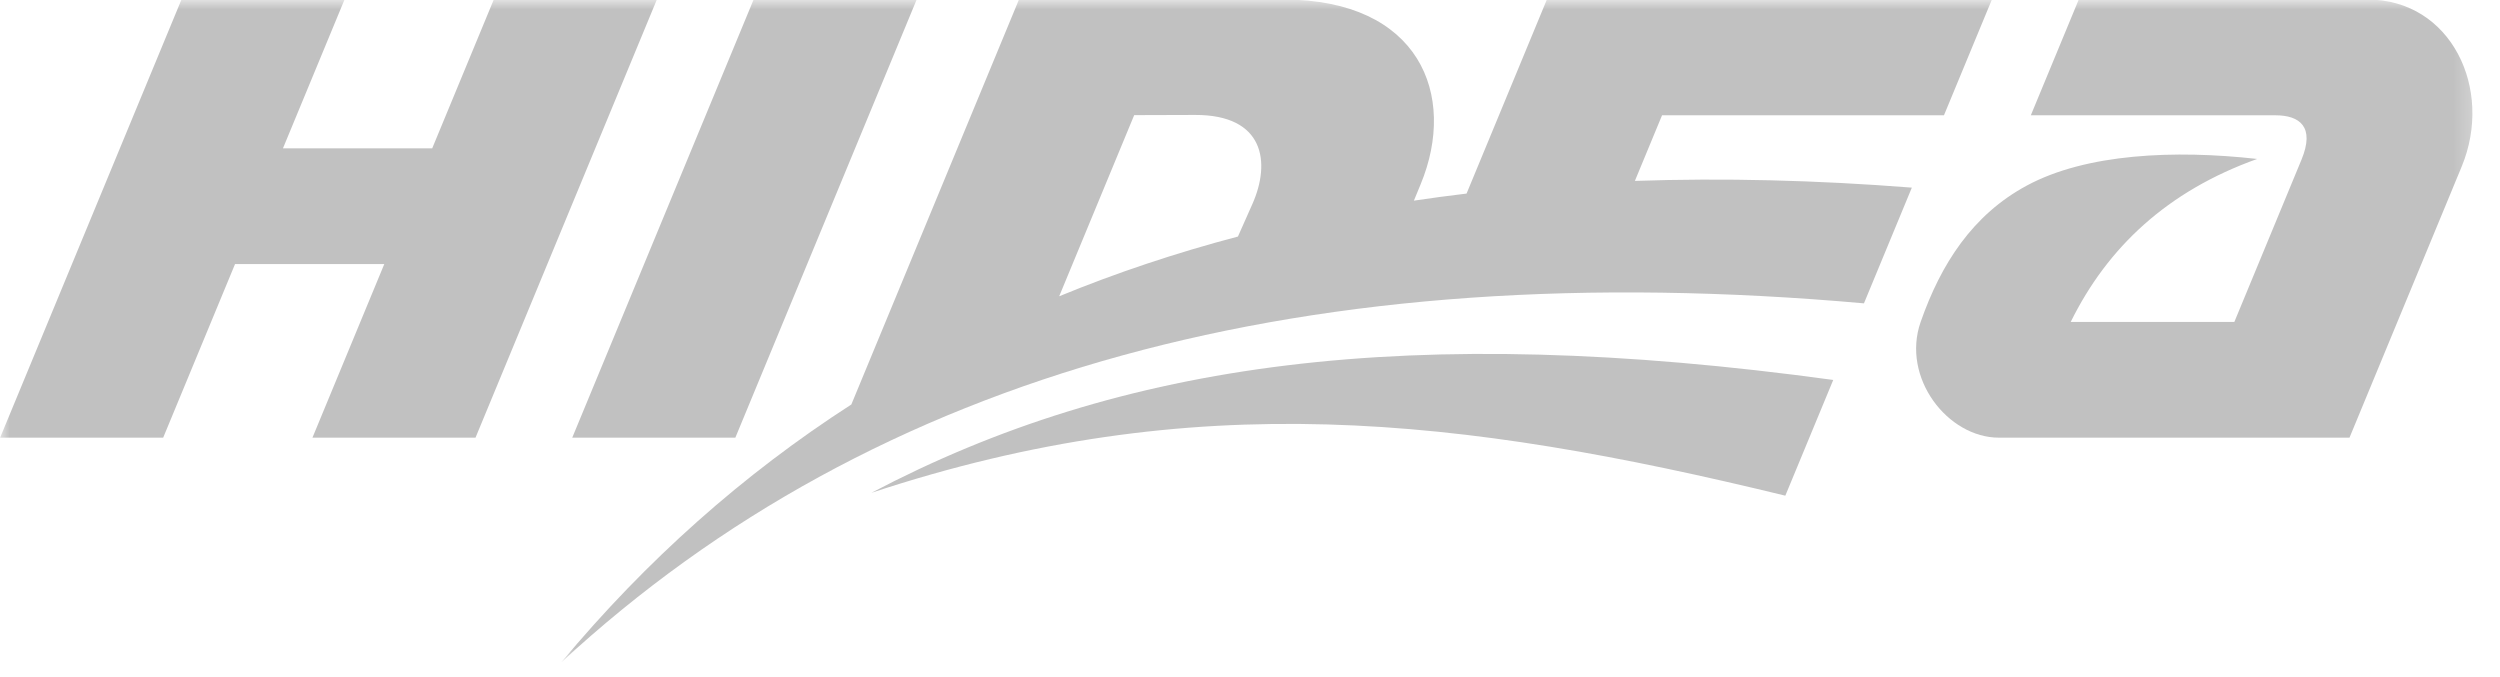
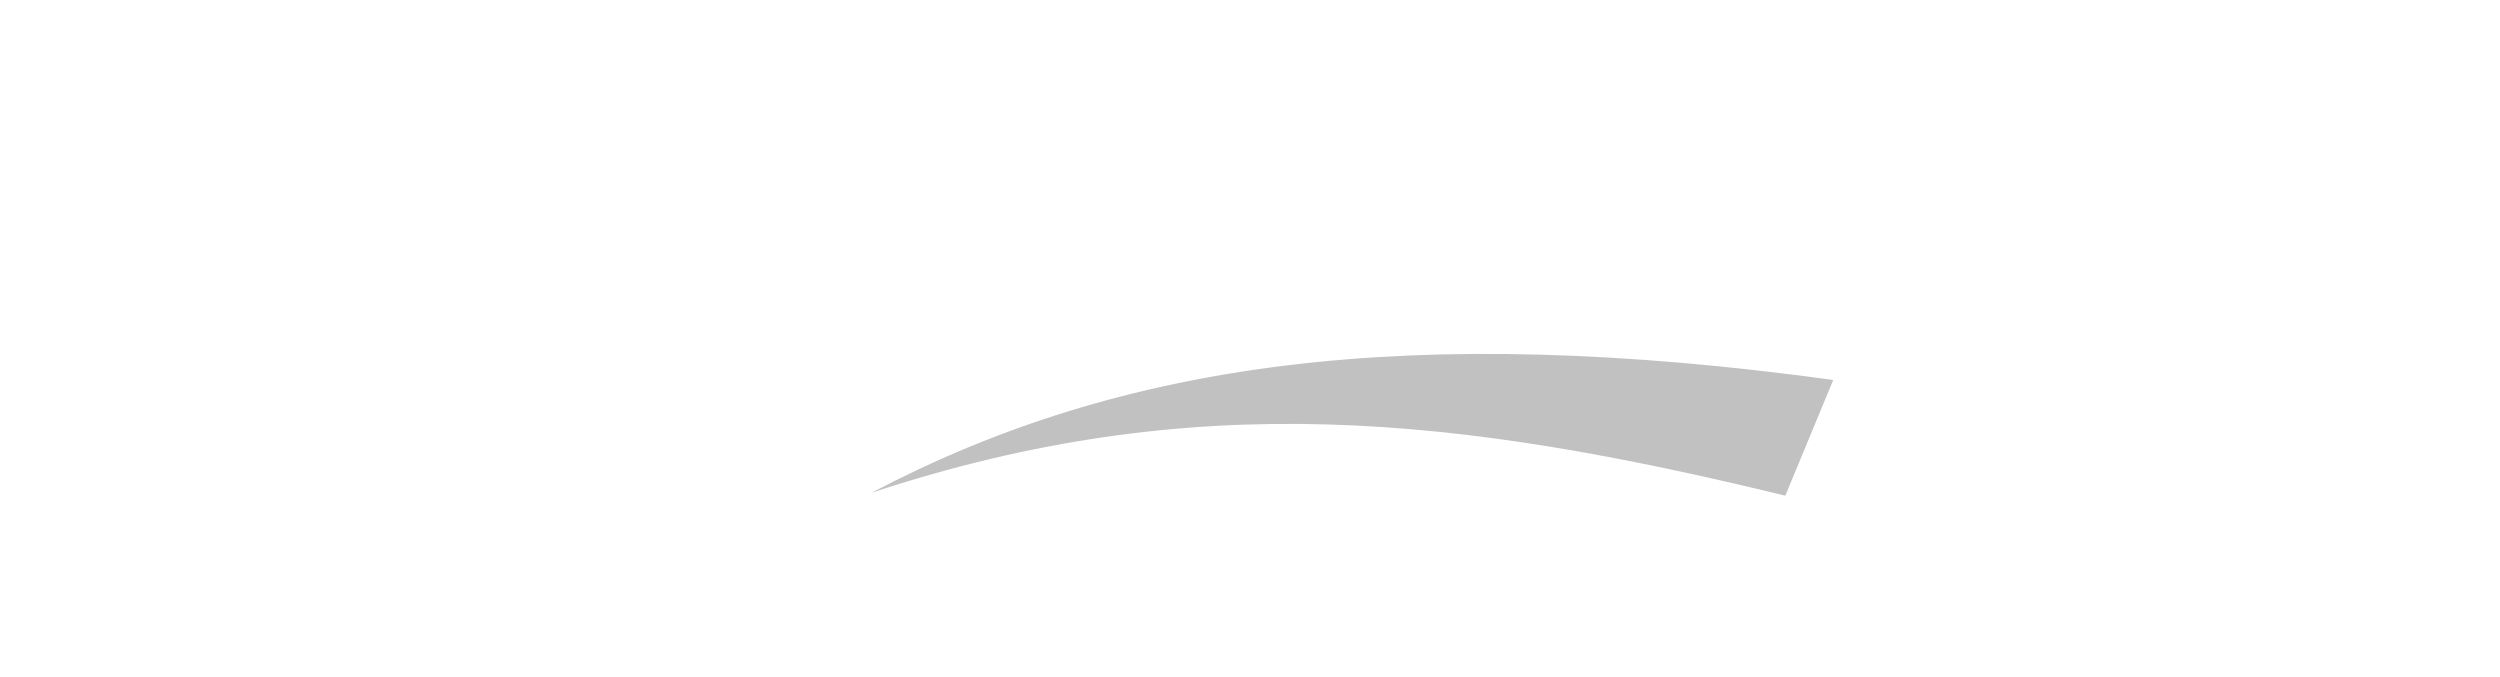
<svg xmlns="http://www.w3.org/2000/svg" width="133" height="36" viewBox="0 0 133 36" fill="none">
  <g clip-path="url(#clip0_100_451)">
    <path fill-rule="evenodd" clip-rule="evenodd" d="M94.979 26.37L97.528 20.213C75.008 17.131 59.653 19.221 46.358 26.218C63.554 20.535 77.633 22.151 94.979 26.37Z" fill="#C1C1C1" />
    <mask id="mask0_100_451" style="mask-type:luminance" maskUnits="userSpaceOnUse" x="0" y="0" width="132" height="36">
-       <path d="M0 0H131.762V35.253H0V0Z" fill="white" />
-     </mask>
+       </mask>
    <g mask="url(#mask0_100_451)">
-       <path fill-rule="evenodd" clip-rule="evenodd" d="M0.006 23.284H8.681L12.504 14.049H20.444L16.622 23.284H25.297L34.945 -0.023H26.269L22.993 7.892H15.053L18.329 -0.023H9.654L0.006 23.284ZM124.993 23.284L130.961 8.864C132.679 4.717 130.379 -0.023 125.966 -0.023H110.589L108.04 6.133H121.044C122.356 6.133 123.161 6.752 122.439 8.496L118.867 17.127H110.162C112.119 13.161 115.297 10.168 120.082 8.456C115.692 7.964 110.994 8.166 107.829 9.871C104.942 11.425 103.258 14.039 102.179 17.127C101.141 20.095 103.617 23.284 106.344 23.284H124.993ZM99.162 16.138L101.71 9.982C96.597 9.581 91.686 9.463 86.976 9.624L88.421 6.133H103.419L105.968 -0.023H82.293L78.021 10.298C77.078 10.41 76.144 10.537 75.219 10.674L75.576 9.809C77.553 5.035 75.49 -0.023 68.305 -0.023H54.208L45.291 21.519C39.546 25.22 34.404 29.788 29.86 35.237C46.598 19.776 69.65 13.511 99.162 16.138ZM65.858 12.584C62.556 13.455 59.387 14.514 56.349 15.762L60.339 6.125L63.581 6.115C67.262 6.105 67.613 8.63 66.629 10.85L65.858 12.584ZM30.443 23.284H39.12L48.767 -0.023H40.092L30.443 23.284Z" fill="#C1C1C1" />
-     </g>
+       </g>
  </g>
  <defs>
    <clipPath id="clip0_100_451">
      <rect width="132.663" height="35.253" fill="white" />
    </clipPath>
  </defs>
</svg>